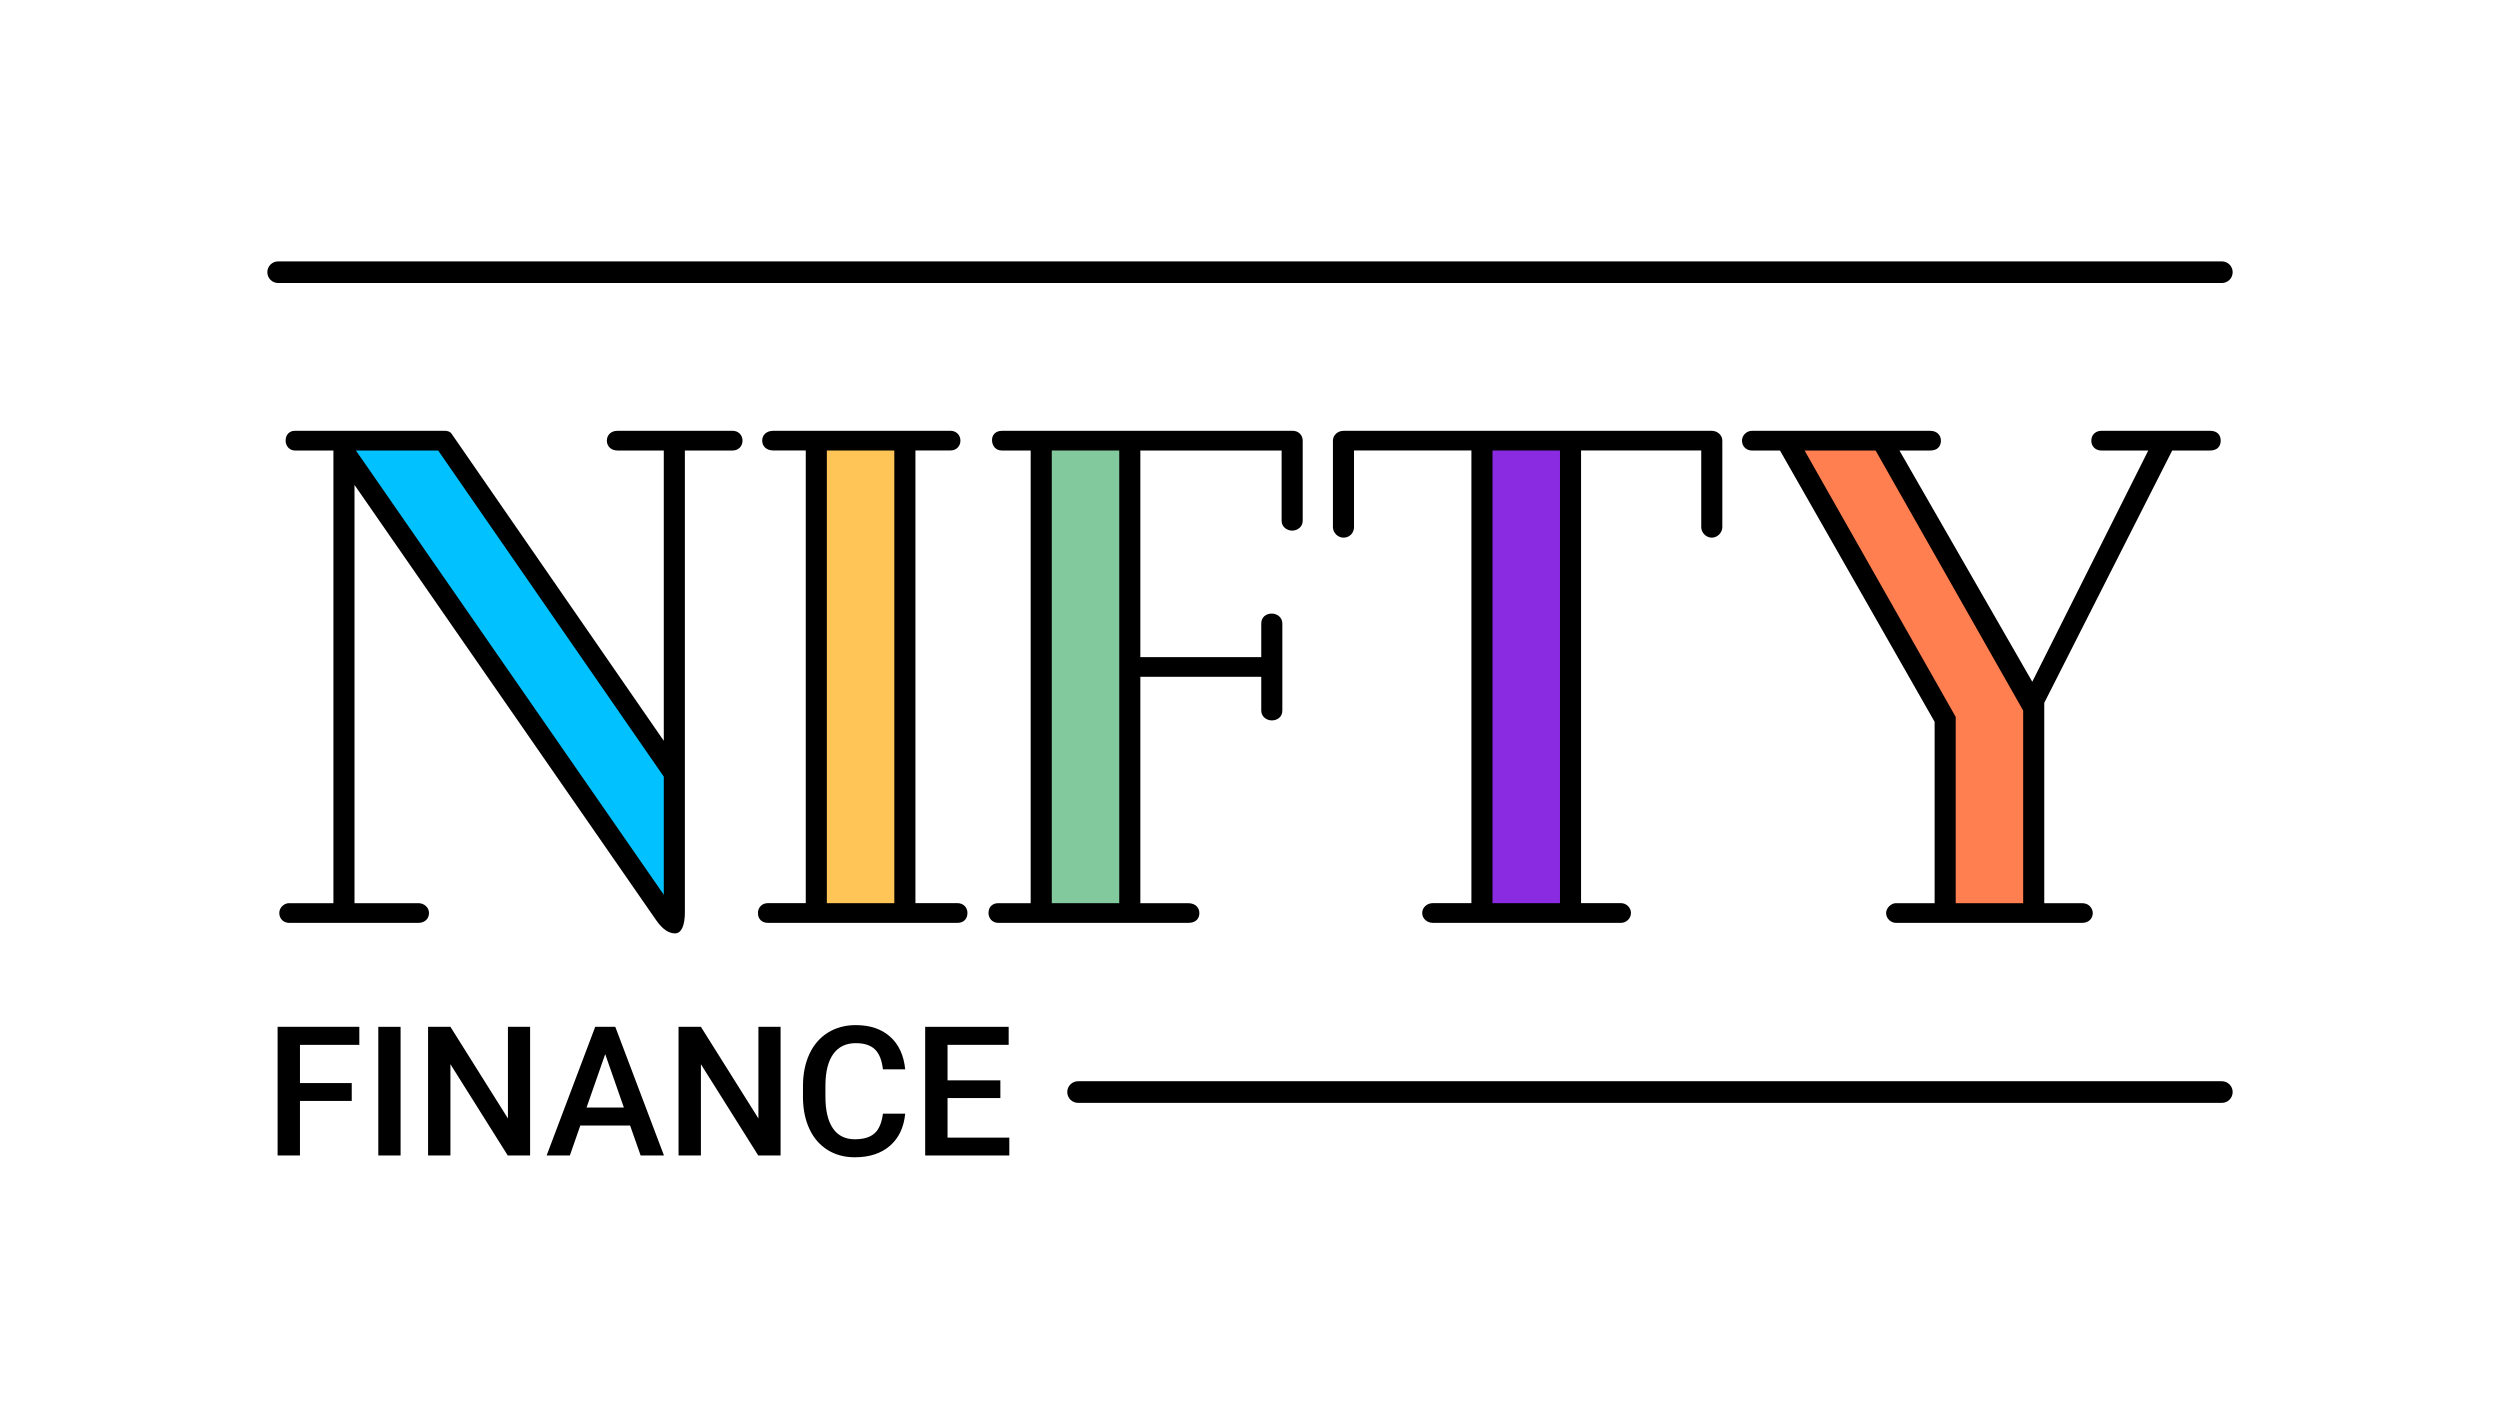
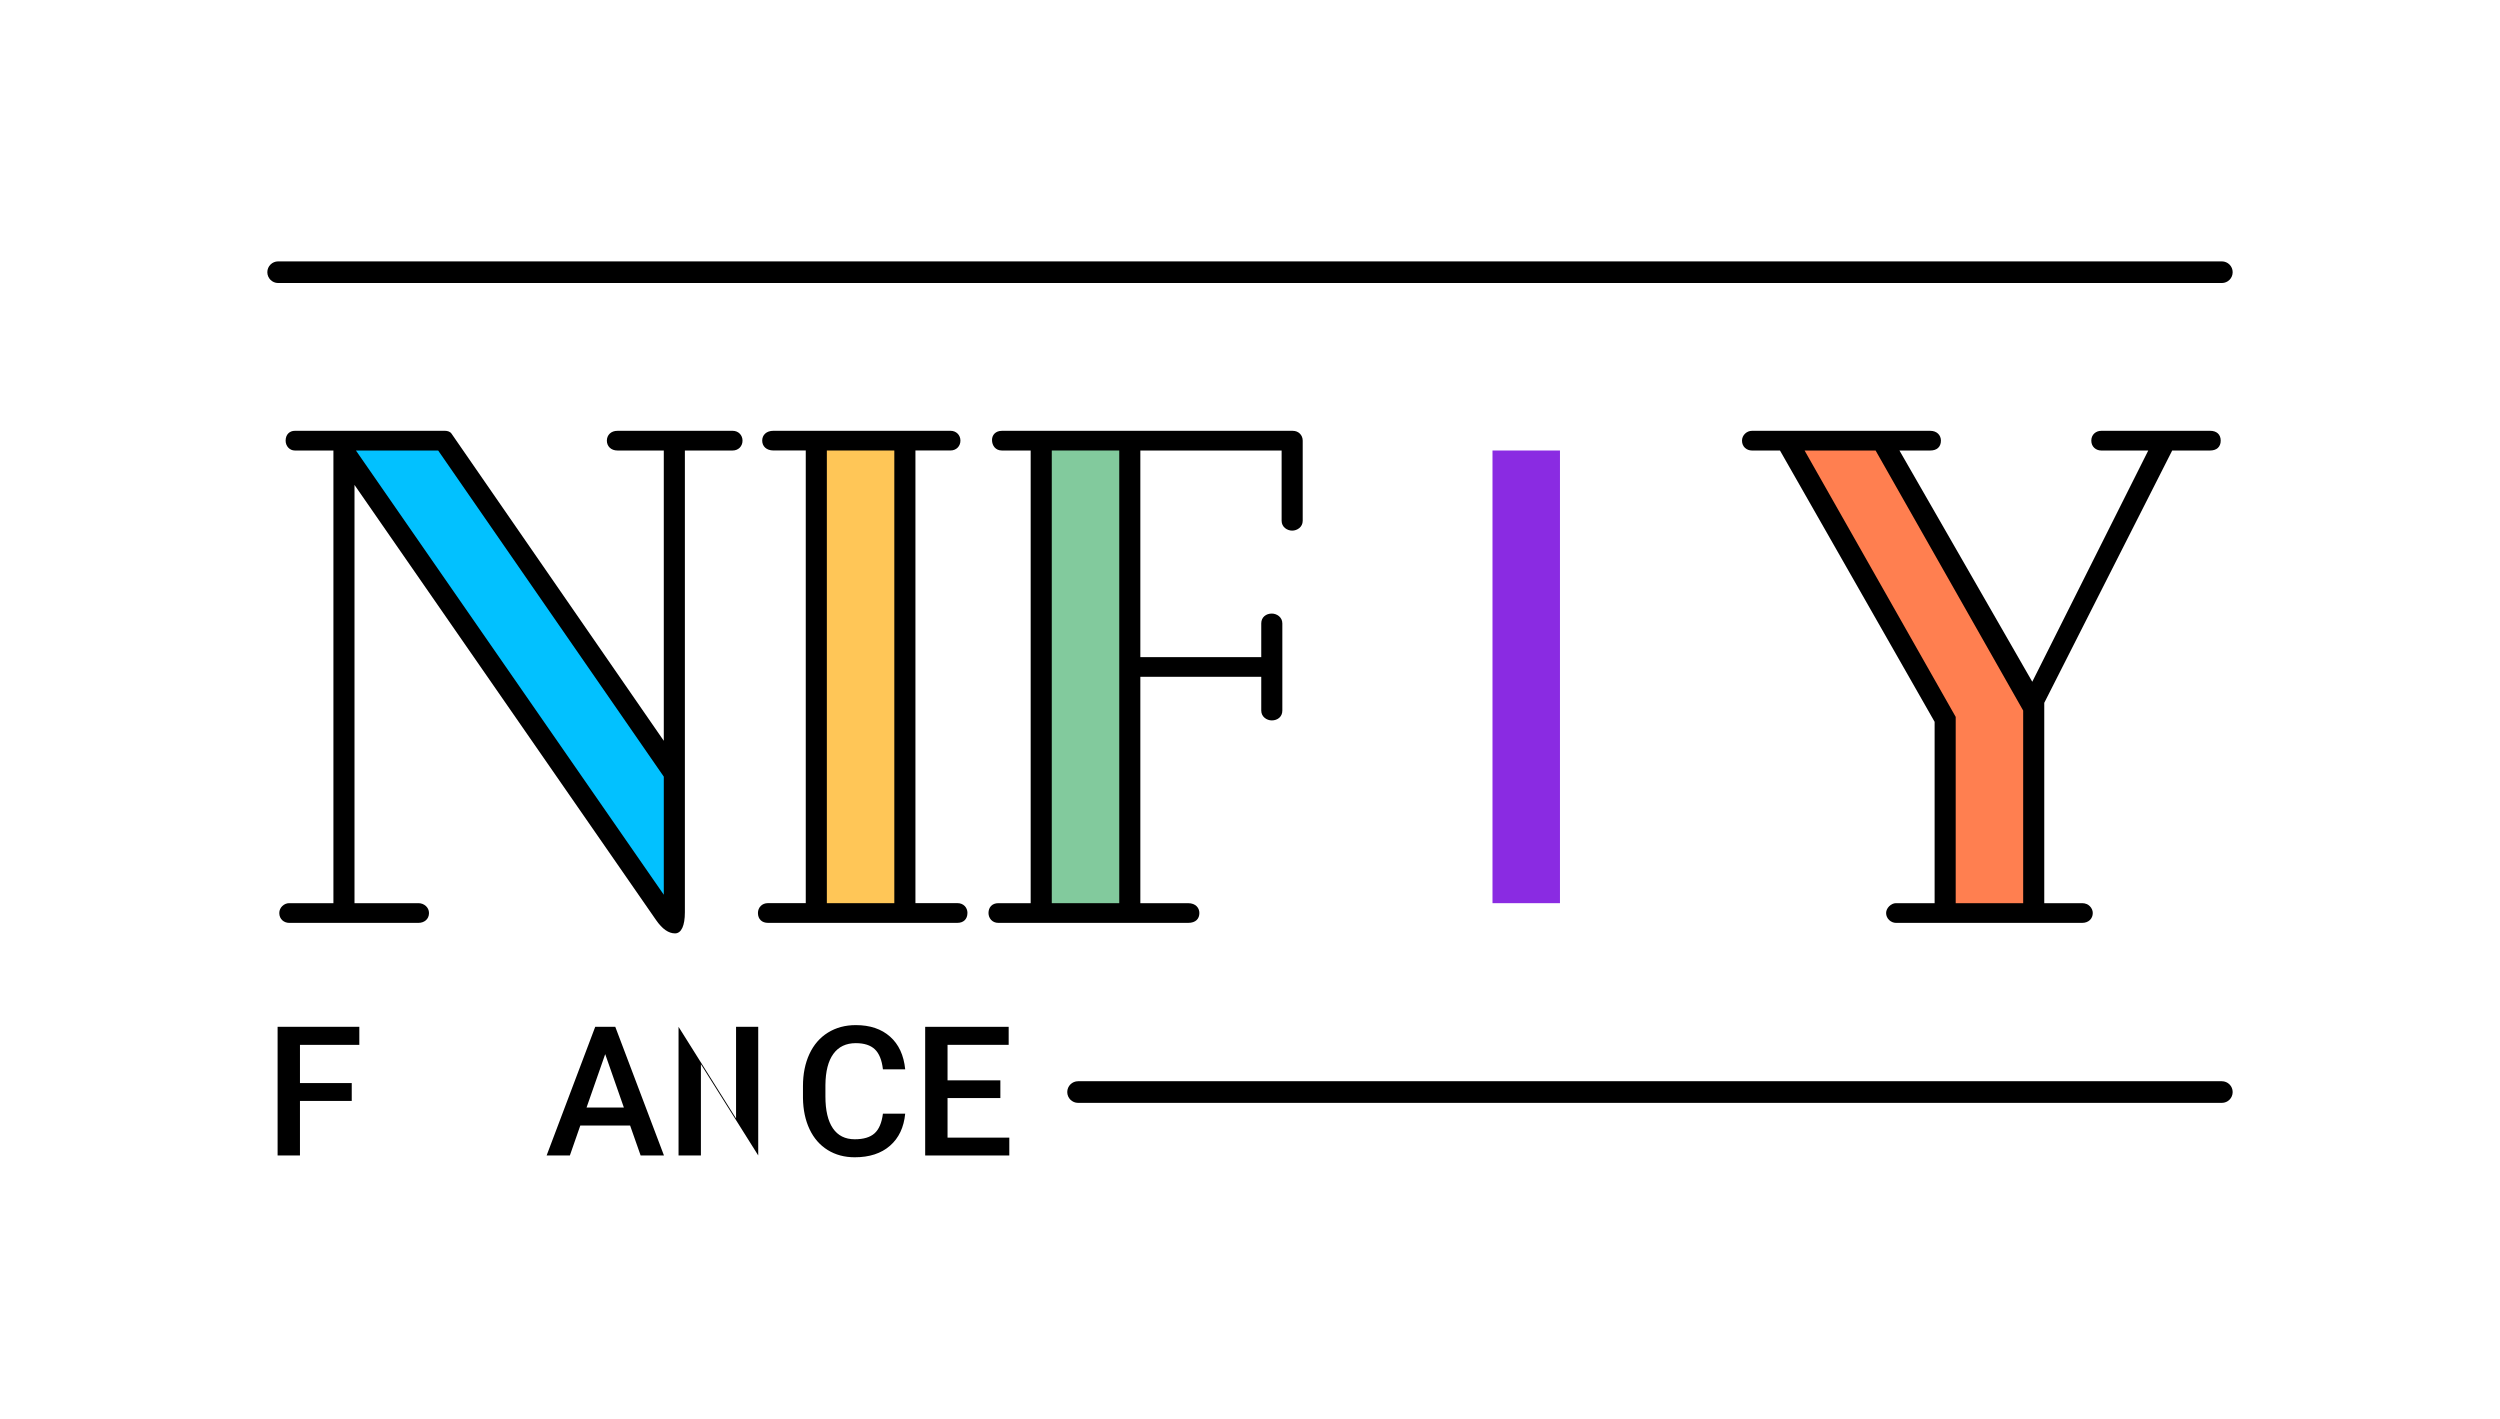
<svg xmlns="http://www.w3.org/2000/svg" id="Layer_1" data-name="Layer 1" viewBox="0 0 903.37 512.61">
  <defs>
    <style>
      .cls-1, .cls-2, .cls-3, .cls-4, .cls-5, .cls-6 {
        stroke-width: 0px;
      }

      .cls-2 {
        fill: #82ca9d;
      }

      .cls-3 {
        fill: #8a2be2;
      }

      .cls-4 {
        fill: coral;
      }

      .cls-5 {
        fill: #ffc657;
      }

      .cls-6 {
        fill: #02c1ff;
      }
    </style>
  </defs>
  <path class="cls-1" d="m264.75,155.67c2.03,0,3.56,1.52,3.56,3.56s-1.52,3.56-3.56,3.56h-17.27v166.87c0,4.83-1.27,7.62-3.56,7.62s-4.57-1.52-6.86-4.83l-108.96-157.22v151.13h23.11c2.03,0,3.81,1.52,3.81,3.56,0,2.29-1.78,3.56-3.81,3.56h-46.73c-1.78,0-3.56-1.27-3.56-3.56,0-2.03,1.78-3.56,3.56-3.56h16v-163.57h-13.97c-1.78,0-3.3-1.52-3.3-3.56,0-2.29,1.52-3.56,3.3-3.55h54.35c.76,0,1.78.25,2.29,1.01l76.71,111v-104.9h-16.76c-2.29,0-3.81-1.52-3.81-3.56s1.52-3.56,3.81-3.55h41.65Z" />
  <polygon class="cls-6" points="239.86 280.64 158.33 162.79 128.61 162.79 239.86 323.31 239.86 280.64" />
  <path class="cls-1" d="m349.58,329.91c0,2.29-1.52,3.56-3.56,3.56h-68.58c-2.03,0-3.56-1.27-3.56-3.56,0-2.03,1.52-3.56,3.56-3.56h13.72v-163.57h-11.68c-2.54,0-4.06-1.52-4.06-3.56s1.52-3.56,4.06-3.55h64.01c2.03,0,3.56,1.52,3.56,3.55s-1.52,3.56-3.56,3.56h-12.7v163.57h15.24c2.03,0,3.56,1.52,3.56,3.56Z" />
  <rect class="cls-5" x="298.78" y="162.79" width="24.38" height="163.57" />
  <path class="cls-1" d="m470.73,159.23v28.96c0,2.29-2.03,3.55-3.81,3.55s-3.81-1.27-3.81-3.55v-25.4h-51.05v74.67h43.69v-12.19c0-2.29,1.78-3.56,3.81-3.56,1.78,0,3.81,1.27,3.81,3.56v31.49c0,2.29-1.78,3.56-3.81,3.56-1.78,0-3.81-1.27-3.81-3.56v-12.19h-43.69v81.79h17.27c2.79,0,4.06,1.78,4.06,3.56,0,2.03-1.27,3.56-4.06,3.56h-68.58c-2.29,0-3.56-1.78-3.56-3.56,0-2.03,1.27-3.56,3.56-3.56h11.68v-163.57h-10.41c-2.29,0-3.56-1.78-3.56-3.81,0-1.78,1.27-3.3,3.56-3.3h105.15c2.03,0,3.56,1.52,3.56,3.55Z" />
  <rect class="cls-2" x="380.06" y="162.79" width="24.38" height="163.57" />
-   <path class="cls-1" d="m622.36,159.23v31.24c0,2.03-1.78,3.81-3.81,3.81s-3.81-1.78-3.81-3.81v-27.69h-43.43v163.57h14.48c1.78,0,3.56,1.52,3.56,3.56s-1.78,3.56-3.56,3.56h-68.07c-2.03,0-3.81-1.52-3.81-3.56s1.78-3.56,3.81-3.56h13.97v-163.57h-42.42v27.69c0,2.03-1.52,3.81-3.81,3.81-2.03,0-3.81-1.78-3.81-3.81v-31.24c0-2.03,1.78-3.55,3.81-3.55h133.09c2.03,0,3.81,1.52,3.81,3.55Z" />
  <rect class="cls-3" x="539.31" y="162.79" width="24.38" height="163.57" />
  <path class="cls-1" d="m798.64,155.67c2.29,0,3.81,1.27,3.81,3.56s-1.52,3.56-3.81,3.56h-13.72l-46.23,91.18v72.39h13.72c2.29,0,3.81,1.78,3.81,3.56,0,2.03-1.52,3.56-3.81,3.56h-67.31c-1.78,0-3.56-1.52-3.56-3.56,0-1.78,1.78-3.56,3.56-3.56h13.97v-65.53l-55.88-98.04h-10.16c-1.78,0-3.56-1.27-3.56-3.56,0-2.03,1.78-3.56,3.56-3.55h64.51c2.29,0,3.81,1.52,3.81,3.55,0,2.29-1.52,3.56-3.81,3.56h-11.18l48,83.56,41.91-83.56h-17.02c-1.78,0-3.56-1.27-3.56-3.56s1.78-3.56,3.56-3.55h39.37Z" />
  <polygon class="cls-4" points="731.07 256.76 677.74 162.79 652.08 162.79 706.69 259.05 706.69 326.36 731.07 326.36 731.07 256.76" />
  <g>
    <path class="cls-1" d="m127.1,397.83h-18.71v19.7h-8.08v-46.49h29.53v6.51h-21.45v13.82h18.71v6.45Z" />
-     <path class="cls-1" d="m144.75,417.53h-8.05v-46.49h8.05v46.49Z" />
-     <path class="cls-1" d="m191.56,417.53h-8.08l-20.72-32.98v32.98h-8.08v-46.49h8.08l20.78,33.11v-33.11h8.01v46.49Z" />
    <path class="cls-1" d="m227.7,406.71h-18.01l-3.77,10.82h-8.4l17.56-46.49h7.25l17.59,46.49h-8.43l-3.8-10.82Zm-15.74-6.51h13.47l-6.74-19.29-6.74,19.29Z" />
-     <path class="cls-1" d="m282.07,417.53h-8.08l-20.72-32.98v32.98h-8.08v-46.49h8.08l20.78,33.11v-33.11h8.01v46.49Z" />
+     <path class="cls-1" d="m282.07,417.53h-8.08l-20.72-32.98v32.98h-8.08v-46.49l20.78,33.11v-33.11h8.01v46.49Z" />
    <path class="cls-1" d="m327.09,402.4c-.47,4.96-2.3,8.83-5.49,11.61s-7.44,4.17-12.74,4.17c-3.7,0-6.97-.88-9.79-2.63-2.82-1.76-5-4.25-6.53-7.49-1.53-3.23-2.33-6.99-2.39-11.27v-4.34c0-4.39.78-8.25,2.33-11.59,1.55-3.34,3.78-5.92,6.69-7.73,2.91-1.81,6.26-2.71,10.07-2.71,5.13,0,9.26,1.39,12.39,4.17,3.13,2.78,4.95,6.71,5.46,11.8h-8.05c-.38-3.34-1.36-5.75-2.92-7.23-1.56-1.48-3.86-2.22-6.88-2.22-3.51,0-6.21,1.28-8.09,3.85-1.88,2.57-2.85,6.33-2.89,11.3v4.12c0,5.03.9,8.86,2.7,11.5,1.8,2.64,4.43,3.96,7.9,3.96,3.17,0,5.56-.71,7.15-2.14,1.6-1.43,2.61-3.8,3.03-7.12h8.05Z" />
    <path class="cls-1" d="m361.48,396.78h-19.09v14.3h22.32v6.45h-30.4v-46.49h30.17v6.51h-22.09v12.83h19.09v6.39Z" />
  </g>
  <path class="cls-1" d="m802.86,102.27H100.51c-2.16,0-3.91-1.75-3.91-3.91s1.75-3.91,3.91-3.91h702.35c2.16,0,3.91,1.75,3.91,3.91s-1.75,3.91-3.91,3.91Z" />
  <path class="cls-1" d="m802.86,398.52h-413.3c-2.16,0-3.91-1.75-3.91-3.91s1.75-3.91,3.91-3.91h413.3c2.16,0,3.91,1.75,3.91,3.91s-1.75,3.91-3.91,3.91Z" />
</svg>